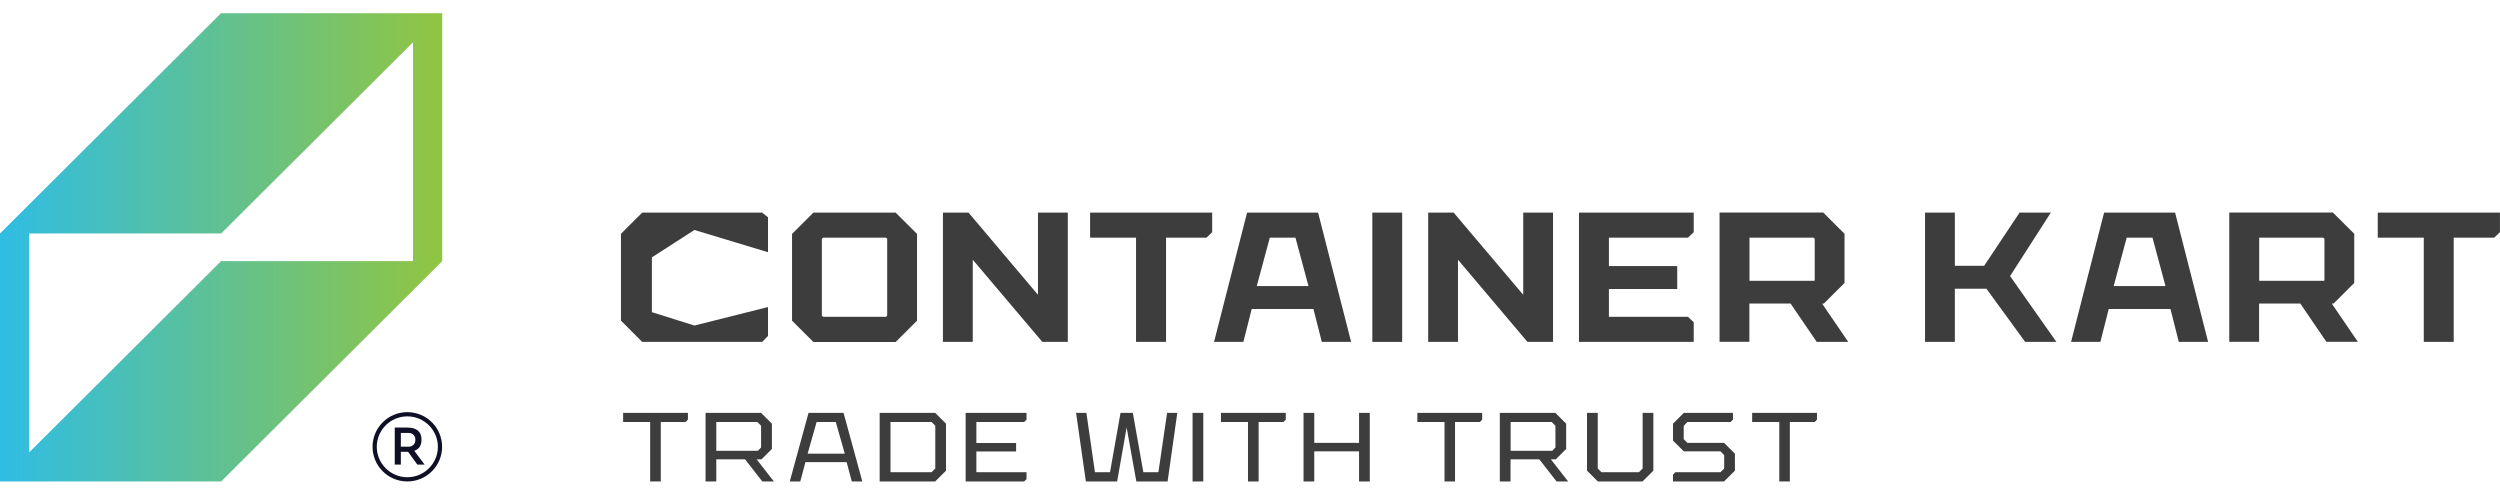
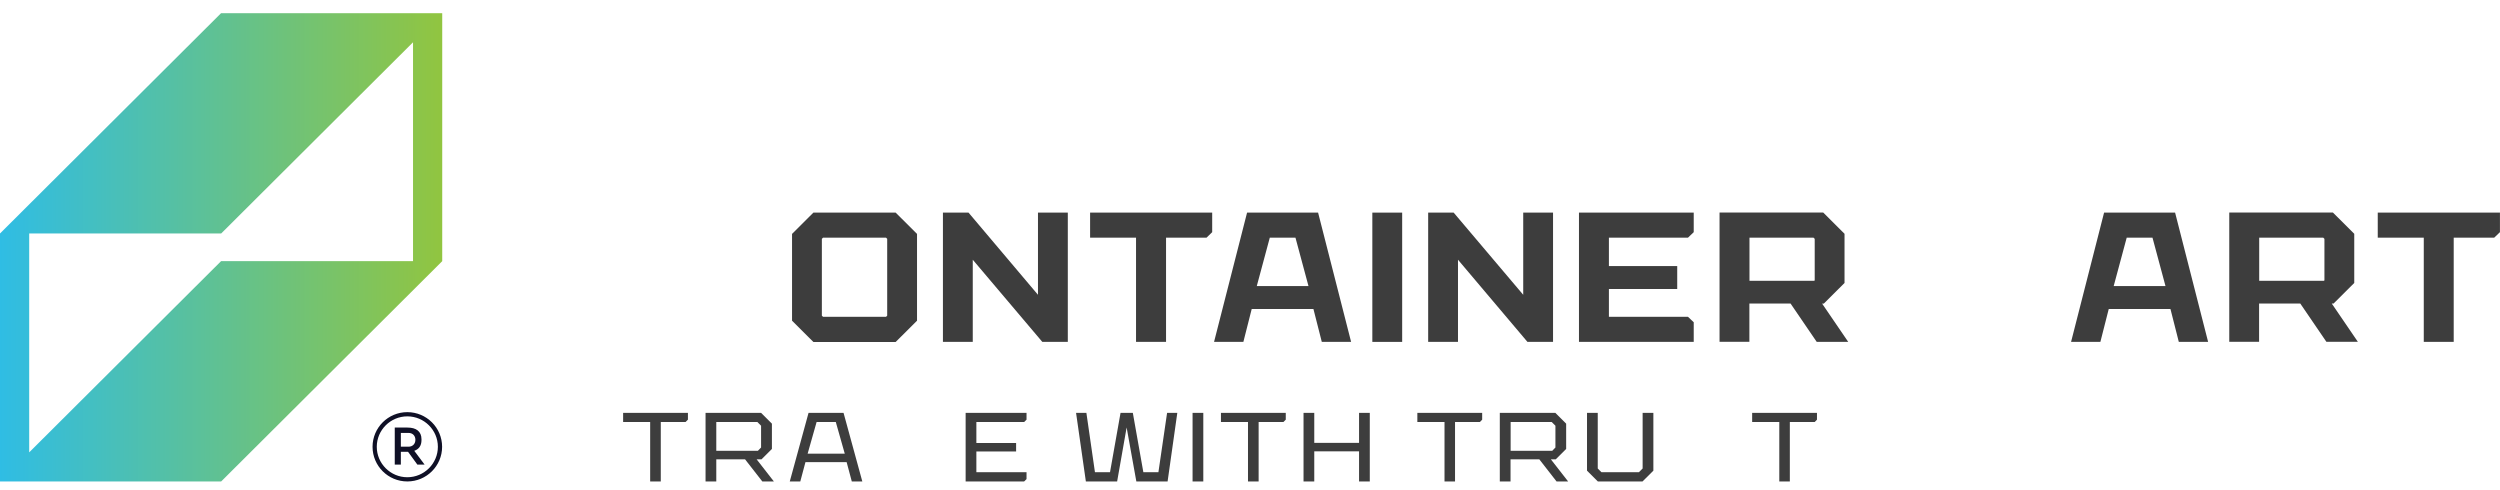
<svg xmlns="http://www.w3.org/2000/svg" width="153" height="30" viewBox="0 0 153 30" fill="none">
  <g clip-path="url(#clip0_1458_123)">
-     <path d="M39.303 13.012L38.002 14.308V19.621L39.303 20.924H46.648L47.002 20.559V18.79L42.498 19.923L39.896 19.105V15.75L42.498 14.075L47.002 15.435V13.301L46.642 13.012H39.303Z" fill="#3D3D3D" />
    <path d="M49.78 13.012L48.473 14.315V19.627L49.78 20.93H54.814L56.122 19.627V14.315L54.814 13.012H49.78ZM54.296 19.319L54.227 19.388H50.368L50.298 19.319V14.617L50.368 14.547H54.227L54.296 14.617V19.319Z" fill="#3D3D3D" />
    <path d="M65.35 13.012H63.524V18.041L59.274 13.012H57.707V20.924H59.533V15.895L63.79 20.924H65.35V13.012Z" fill="#3D3D3D" />
    <path d="M66.714 14.547H69.525V20.924H71.362V14.547H73.838L74.186 14.208V13.012H66.714V14.547Z" fill="#3D3D3D" />
    <path d="M76.605 18.91H80.382L80.894 20.924H82.688L80.667 13.012H76.321L74.3 20.924H76.094L76.605 18.91ZM77.704 14.547H79.283L80.079 17.506H76.915L77.711 14.547H77.704Z" fill="#3D3D3D" />
    <path d="M85.813 13.012H83.987V20.924H85.813V13.012Z" fill="#3D3D3D" />
    <path d="M93.221 18.041L88.964 13.012H87.404V20.924H89.229V15.895L93.48 20.924H95.046V13.012H93.221V18.041Z" fill="#3D3D3D" />
    <path d="M103.303 14.547L103.656 14.208V13.012H96.633V20.924H103.656V19.721L103.303 19.388H98.465V17.688H102.646V16.285H98.465V14.547H103.303Z" fill="#3D3D3D" />
    <path d="M111.186 20.924H113.112L111.514 18.582H111.616L112.885 17.317V14.308L111.578 13.005H105.236V20.918H107.062V18.576H109.582L111.18 20.918L111.186 20.924ZM107.068 14.547H110.99L111.06 14.617V17.16L111.028 17.185H107.068V14.554V14.547Z" fill="#3D3D3D" />
-     <path d="M119.637 17.669H121.57L123.939 20.924H125.852L123.016 16.895L125.511 13.012H123.598L121.431 16.266H119.637V13.012H117.812V20.924H119.637V17.669Z" fill="#3D3D3D" />
    <path d="M128.77 13.012L126.749 20.924H128.543L129.055 18.91H132.832L133.343 20.924H135.137L133.116 13.012H128.77ZM129.358 17.506L130.154 14.547H131.733L132.528 17.506H129.364H129.358Z" fill="#3D3D3D" />
    <path d="M142.81 18.582L144.08 17.317V14.308L142.772 13.005H136.431V20.918H138.256V18.576H140.777L142.375 20.918H144.301L142.703 18.576H142.804L142.81 18.582ZM138.263 14.547H142.185L142.255 14.617V17.16L142.223 17.185H138.263V14.554V14.547Z" fill="#3D3D3D" />
    <path d="M145.518 13.012V14.547H148.335V20.924H150.167V14.547H152.643L152.997 14.208V13.012H145.518Z" fill="#3D3D3D" />
    <path d="M38.135 25.827H39.79V29.465H40.44V25.827H41.956L42.101 25.683V25.267H38.135V25.827Z" fill="#3D3D3D" />
    <path d="M46.603 28.112L47.241 27.476V25.928L46.578 25.267H43.18V29.465H43.837V28.112H45.599L46.654 29.465H47.361L46.307 28.112H46.597H46.603ZM43.837 25.827H46.351L46.578 26.054V27.388L46.382 27.59H43.837V25.827Z" fill="#3D3D3D" />
    <path d="M49.483 25.267L48.334 29.465H48.978L49.294 28.282H51.814L52.13 29.465H52.774L51.625 25.267H49.477H49.483ZM49.427 27.766L49.976 25.827H51.151L51.7 27.766H49.433H49.427Z" fill="#3D3D3D" />
-     <path d="M53.835 25.267V29.465H57.233L57.896 28.805V25.928L57.233 25.267H53.835ZM57.24 28.672L57.012 28.899H54.498V25.827H57.012L57.24 26.054V28.672Z" fill="#3D3D3D" />
    <path d="M59.097 29.465H62.678L62.824 29.321V28.899H59.754V27.628H62.186V27.111H59.754V25.827H62.678L62.824 25.683V25.267H59.097V29.465Z" fill="#3D3D3D" />
    <path d="M70.895 28.899H69.973L69.329 25.267H68.577L67.933 28.899H67.011L66.487 25.267H65.855L66.455 29.465H68.369L68.95 26.161L69.544 29.465H71.457L72.051 25.267H71.426L70.895 28.899Z" fill="#3D3D3D" />
    <path d="M73.642 25.267H72.985V29.465H73.642V25.267Z" fill="#3D3D3D" />
    <path d="M74.722 25.827H76.377V29.465H77.028V25.827H78.544L78.689 25.683V25.267H74.722V25.827Z" fill="#3D3D3D" />
    <path d="M83.174 27.105H80.433V25.267H79.776V29.465H80.433V27.621H83.174V29.465H83.831V25.267H83.174V27.105Z" fill="#3D3D3D" />
    <path d="M86.742 25.827H88.404V29.465H89.048V25.827H90.57L90.709 25.683V25.267H86.742V25.827Z" fill="#3D3D3D" />
    <path d="M95.211 28.112L95.849 27.476V25.928L95.186 25.267H91.788V29.465H92.445V28.112H94.207L95.261 29.465H95.969L94.914 28.112H95.205H95.211ZM92.451 25.827H94.965L95.192 26.054V27.388L94.996 27.59H92.451V25.827Z" fill="#3D3D3D" />
    <path d="M100.529 28.672L100.302 28.899H98.009L97.782 28.672V25.267H97.125V28.805L97.788 29.465H100.523L101.186 28.805V25.267H100.529V28.672Z" fill="#3D3D3D" />
-     <path d="M103.271 27.105L103.044 26.878V26.06L103.271 25.827H105.911L106.057 25.683V25.267H103.05L102.387 25.928V26.967L103.05 27.621H105.292L105.52 27.854V28.672L105.292 28.899H102.532L102.387 29.05V29.465H105.513L106.177 28.805V27.766L105.513 27.105H103.271Z" fill="#3D3D3D" />
    <path d="M107.232 25.827H108.893V29.465H109.538V25.827H111.06L111.199 25.683V25.267H107.232V25.827Z" fill="#3D3D3D" />
    <path d="M3.992 29.465H13.535L25.119 17.922L27.064 15.983V0.807H25.277H13.529L1.295 12.999L0 14.29V29.465H3.992ZM25.277 2.588V15.983H13.529L1.787 27.684V14.29H13.535L25.277 2.588Z" fill="url(#paint0_linear_1458_123)" />
    <path d="M24.159 28.433H24.532V27.652H24.974L25.542 28.433H25.985L25.353 27.589C25.631 27.495 25.795 27.281 25.795 26.935V26.884C25.795 26.393 25.46 26.167 24.942 26.167H24.159V28.427V28.433ZM24.532 26.494H24.999C25.258 26.494 25.422 26.67 25.422 26.916C25.422 27.161 25.258 27.338 24.999 27.338H24.532V26.488V26.494Z" fill="#0F1026" />
    <path d="M22.8 27.344C22.8 28.515 23.753 29.465 24.928 29.465C26.103 29.465 27.057 28.515 27.057 27.344C27.057 26.174 26.103 25.223 24.928 25.223C23.753 25.223 22.8 26.174 22.8 27.344ZM26.798 27.344C26.798 28.37 25.958 29.207 24.928 29.207C23.899 29.207 23.059 28.37 23.059 27.344C23.059 26.318 23.899 25.481 24.928 25.481C25.958 25.481 26.798 26.318 26.798 27.344Z" fill="#0F1026" />
  </g>
  <defs>
    <linearGradient id="paint0_linear_1458_123" x1="0" y1="15.133" x2="27.064" y2="15.133" gradientUnits="userSpaceOnUse">
      <stop stop-color="#2FBDE4" />
      <stop offset="1" stop-color="#91C540" />
    </linearGradient>
    <clipPath id="clip0_1458_123">
      <rect width="153" height="28.659" fill="white" transform="translate(0 0.807)" />
    </clipPath>
  </defs>
</svg>